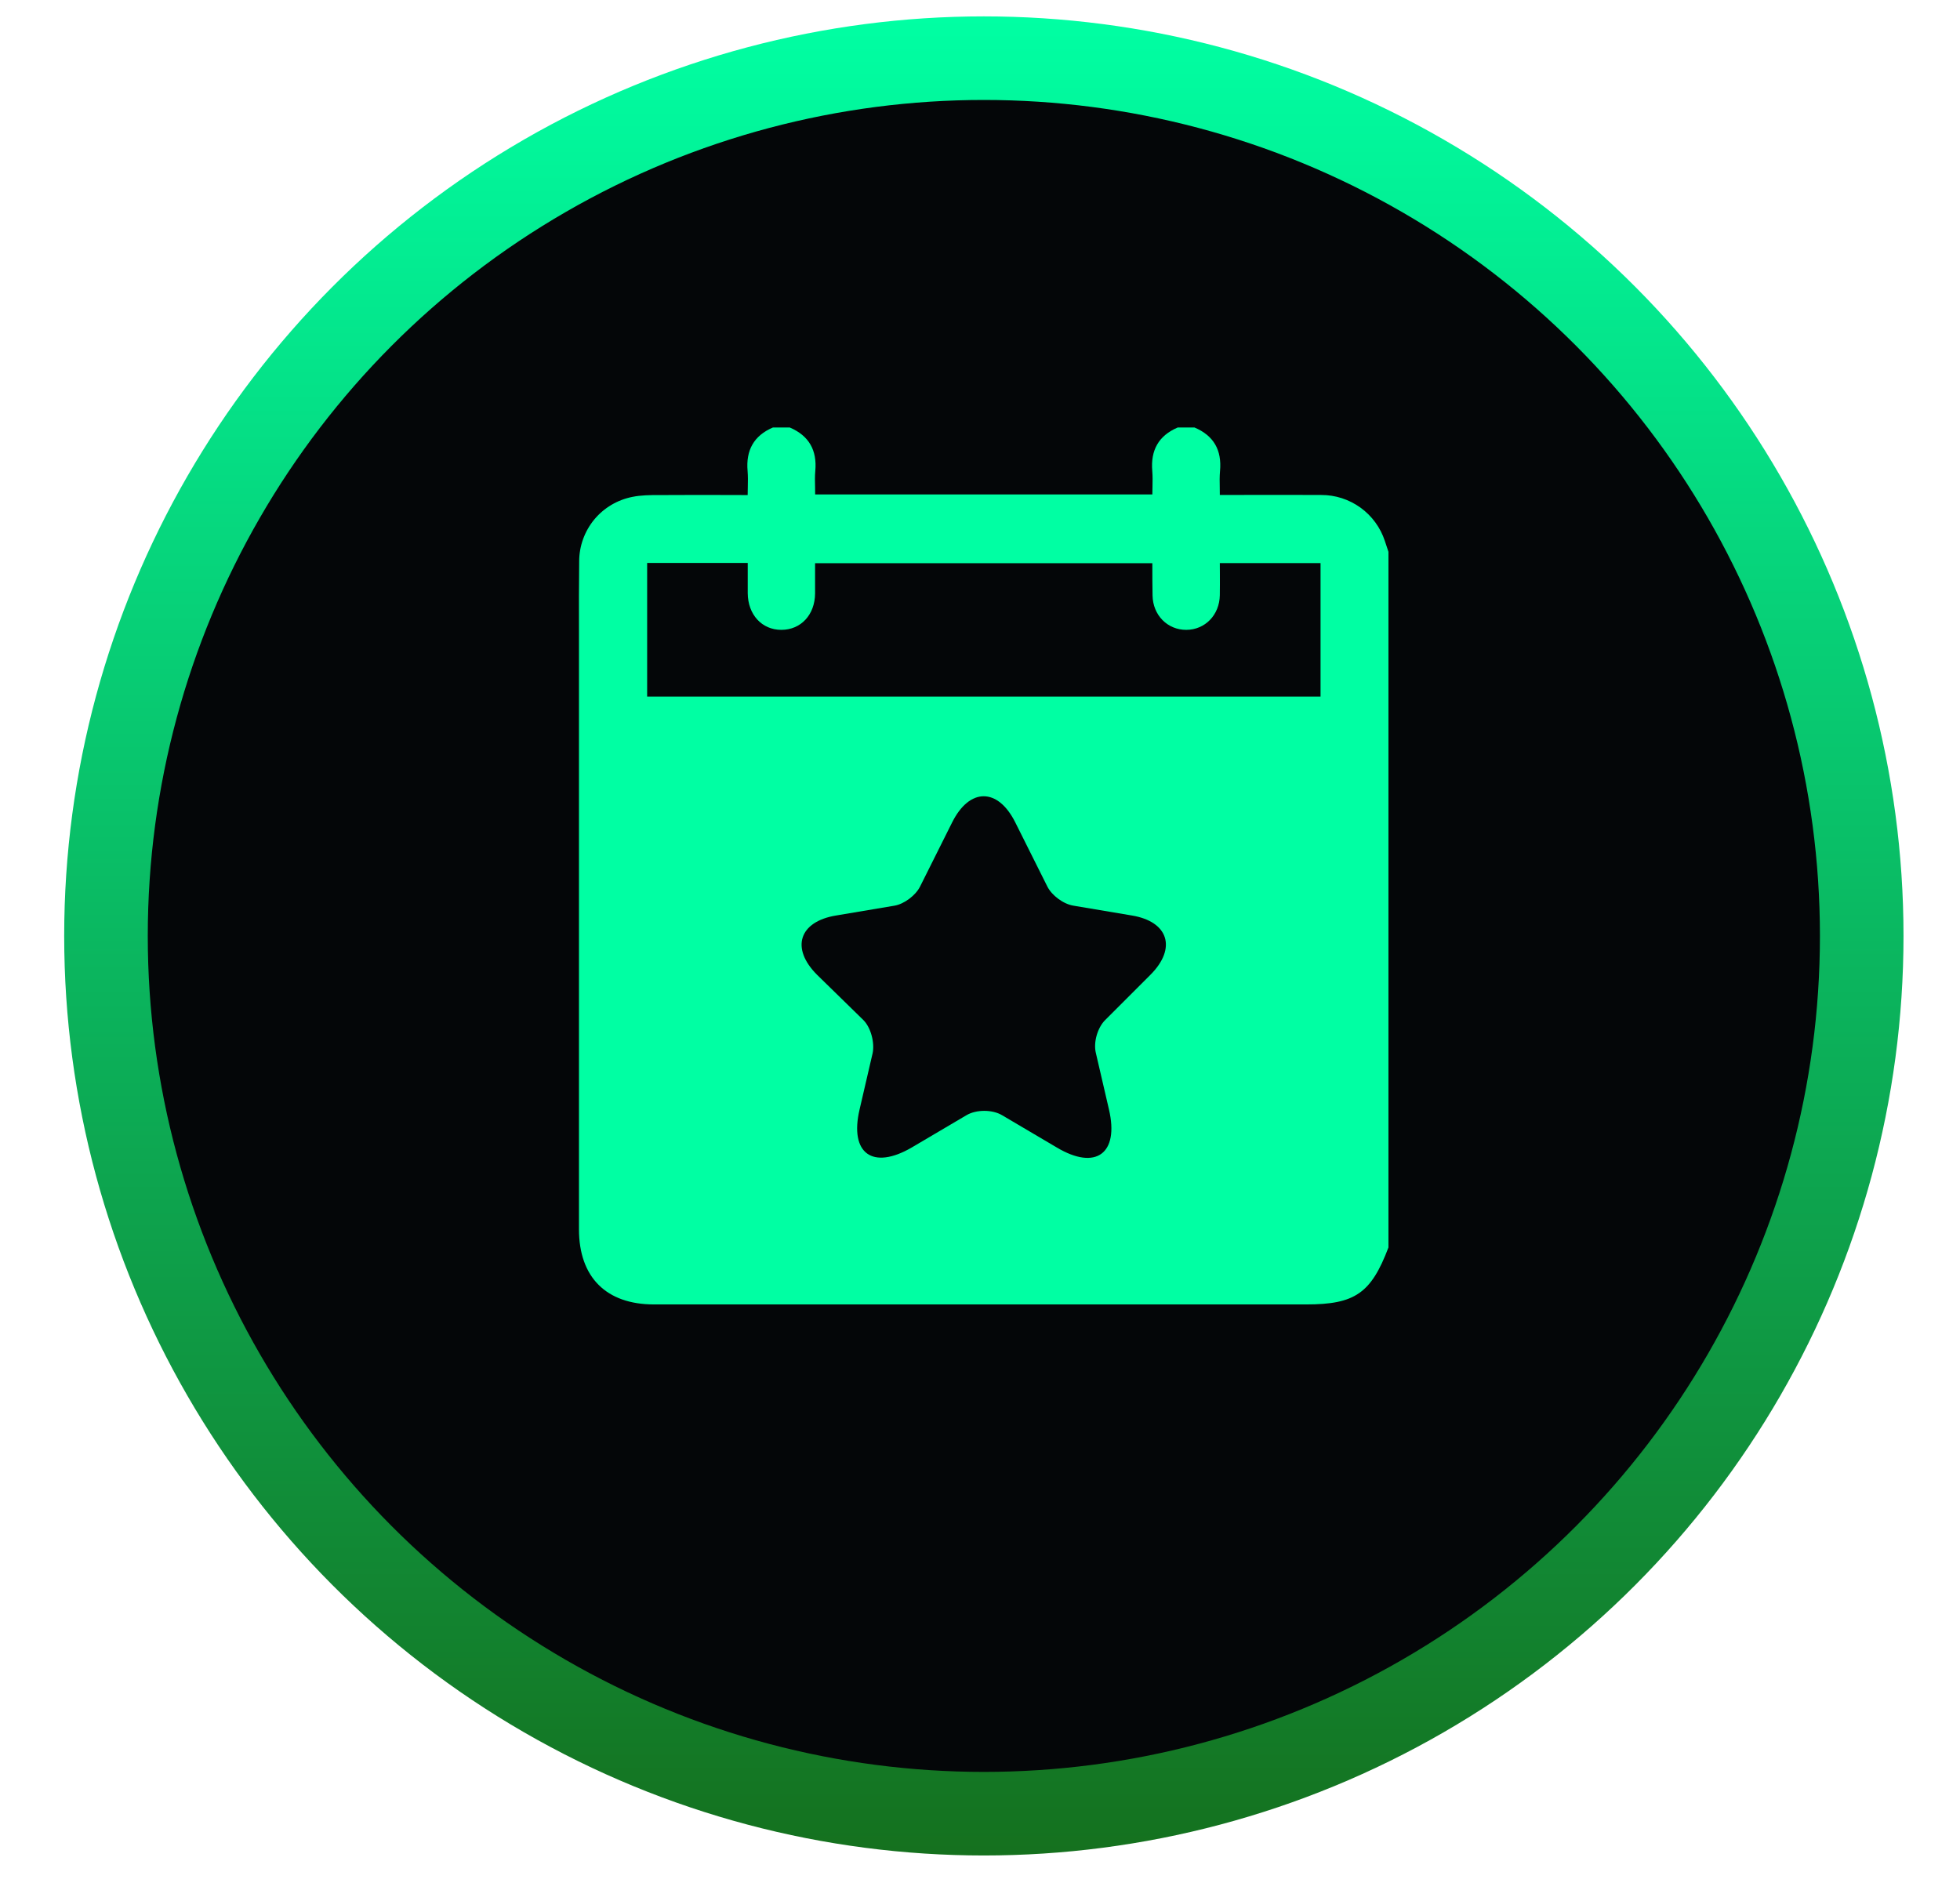
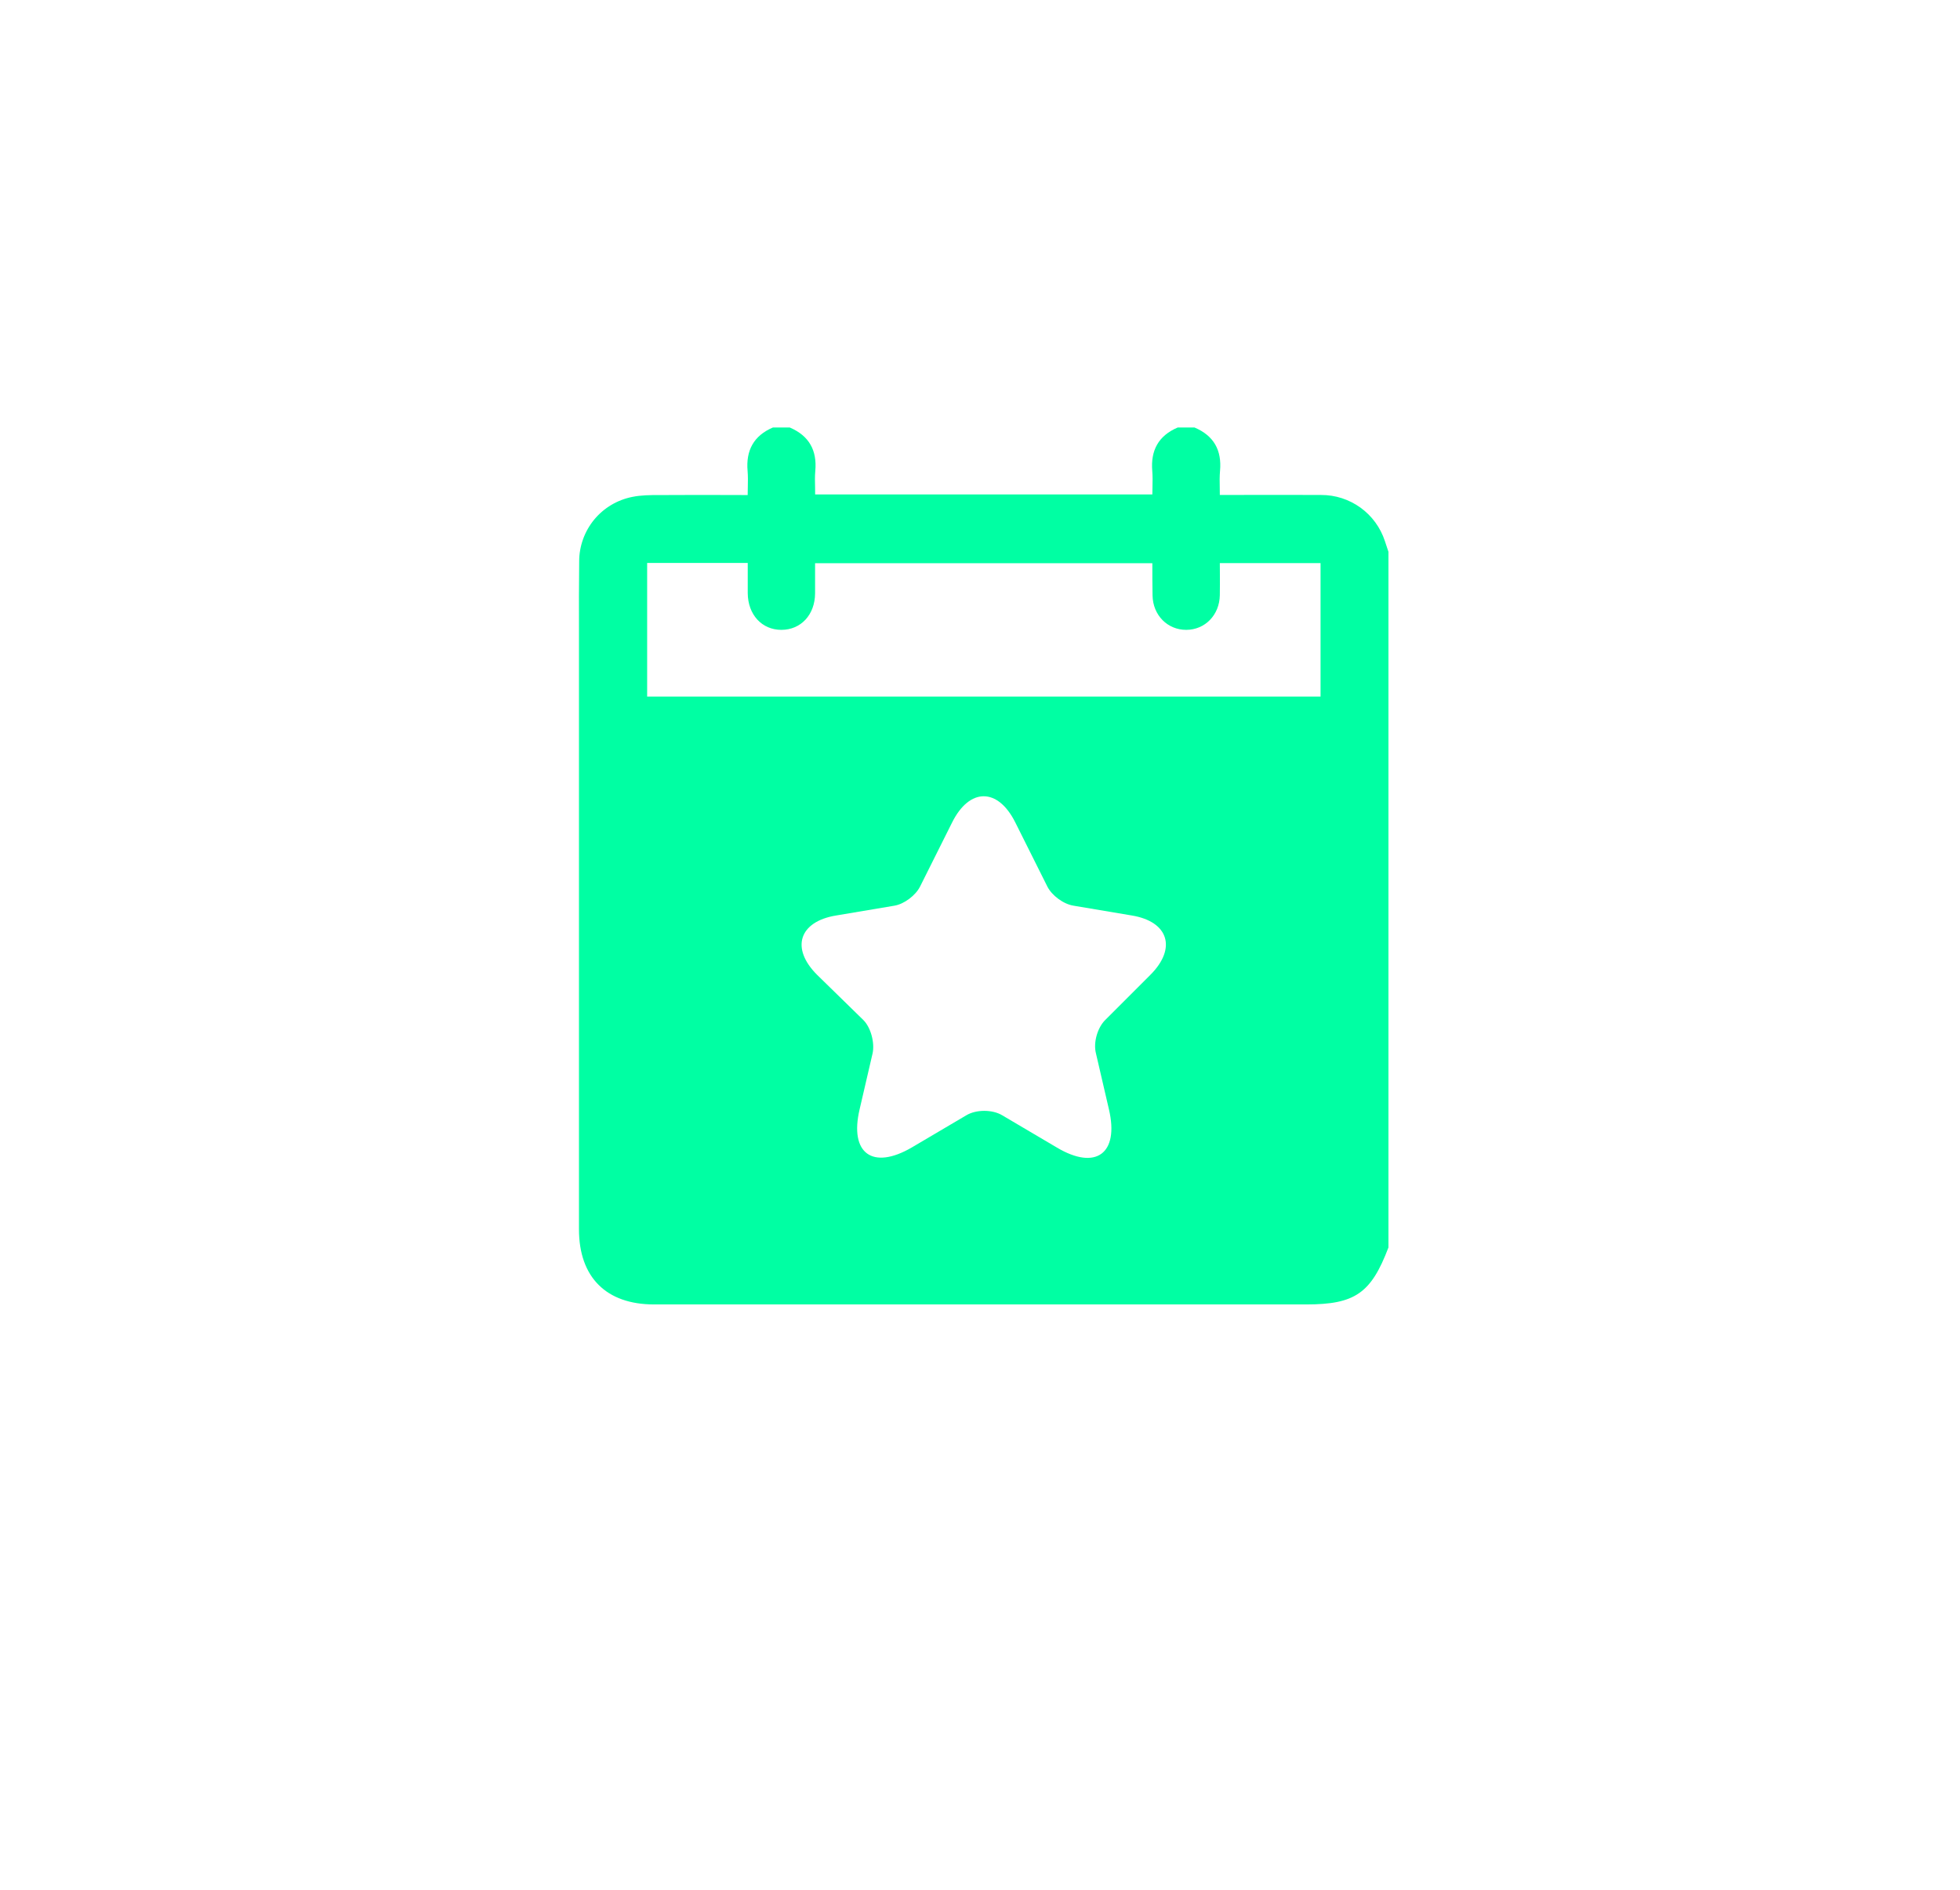
<svg xmlns="http://www.w3.org/2000/svg" width="28" height="27" viewBox="0 0 28 27" fill="none">
  <g id="Group 1171280057">
-     <circle id="Ellipse 299" cx="14.055" cy="13.372" r="12.541" fill="#040608" stroke="url(#paint0_linear_4025_19424)" stroke-width="1.194" />
    <g id="Layer 85">
      <g id="Layer 1">
        <g id="Layer 88">
          <path id="Subtract" fill-rule="evenodd" clip-rule="evenodd" d="M17.065 6.108H16.824C16.55 6.225 16.436 6.434 16.461 6.729C16.467 6.803 16.466 6.878 16.464 6.955C16.463 6.991 16.462 7.027 16.462 7.064H11.645C11.645 7.03 11.645 6.996 11.644 6.961C11.642 6.884 11.64 6.806 11.647 6.729C11.674 6.434 11.558 6.226 11.283 6.108H11.041C10.768 6.225 10.654 6.434 10.68 6.73C10.686 6.804 10.685 6.878 10.683 6.957C10.682 6.994 10.681 7.033 10.681 7.073C10.544 7.073 10.409 7.073 10.274 7.072C10.008 7.072 9.746 7.071 9.483 7.073C9.461 7.073 9.438 7.073 9.415 7.073C9.287 7.073 9.158 7.074 9.035 7.099C8.821 7.141 8.628 7.255 8.489 7.423C8.351 7.591 8.274 7.802 8.274 8.02C8.27 8.351 8.27 8.681 8.271 9.012C8.271 9.118 8.271 9.224 8.271 9.331V17.563C8.271 18.248 8.66 18.637 9.343 18.637H18.661C19.357 18.637 19.587 18.477 19.835 17.823V7.884C19.818 7.833 19.801 7.781 19.784 7.73C19.721 7.538 19.599 7.371 19.436 7.253C19.272 7.135 19.076 7.071 18.874 7.072C18.558 7.07 18.243 7.071 17.922 7.071C17.759 7.072 17.594 7.072 17.426 7.072C17.426 7.037 17.425 7.002 17.425 6.967C17.423 6.885 17.422 6.806 17.429 6.728C17.456 6.432 17.34 6.225 17.065 6.108ZM11.644 8.047H16.462C16.462 8.208 16.462 8.358 16.465 8.508C16.47 8.79 16.679 9 16.947 8.999C17.215 8.998 17.421 8.787 17.426 8.504C17.428 8.405 17.427 8.305 17.427 8.203C17.426 8.152 17.426 8.099 17.426 8.045H18.865V9.952H9.245V8.043H10.682V8.474C10.684 8.781 10.883 8.999 11.162 8.999C11.441 8.999 11.642 8.784 11.644 8.478V8.047ZM15.788 14.574L16.434 13.928C16.815 13.547 16.691 13.166 16.169 13.08L15.337 12.94C15.189 12.917 15.026 12.792 14.963 12.668L14.504 11.75C14.255 11.252 13.851 11.252 13.602 11.75L13.143 12.668C13.081 12.792 12.917 12.917 12.777 12.94L11.945 13.08C11.416 13.166 11.291 13.547 11.673 13.928L12.334 14.574C12.443 14.683 12.497 14.901 12.466 15.048L12.28 15.85C12.132 16.48 12.466 16.721 13.026 16.394L13.804 15.935C13.944 15.85 14.178 15.85 14.318 15.935L15.096 16.394C15.656 16.729 15.99 16.48 15.842 15.85L15.656 15.048C15.617 14.893 15.679 14.683 15.788 14.574Z" fill="#00FFA3" />
        </g>
      </g>
    </g>
  </g>
  <defs>
    <linearGradient id="paint0_linear_4025_19424" x1="14.055" y1="0.233" x2="14.055" y2="28.129" gradientUnits="userSpaceOnUse">
      <stop stop-color="#00FFA3" />
      <stop offset="1" stop-color="#166816" />
    </linearGradient>
  </defs>
</svg>